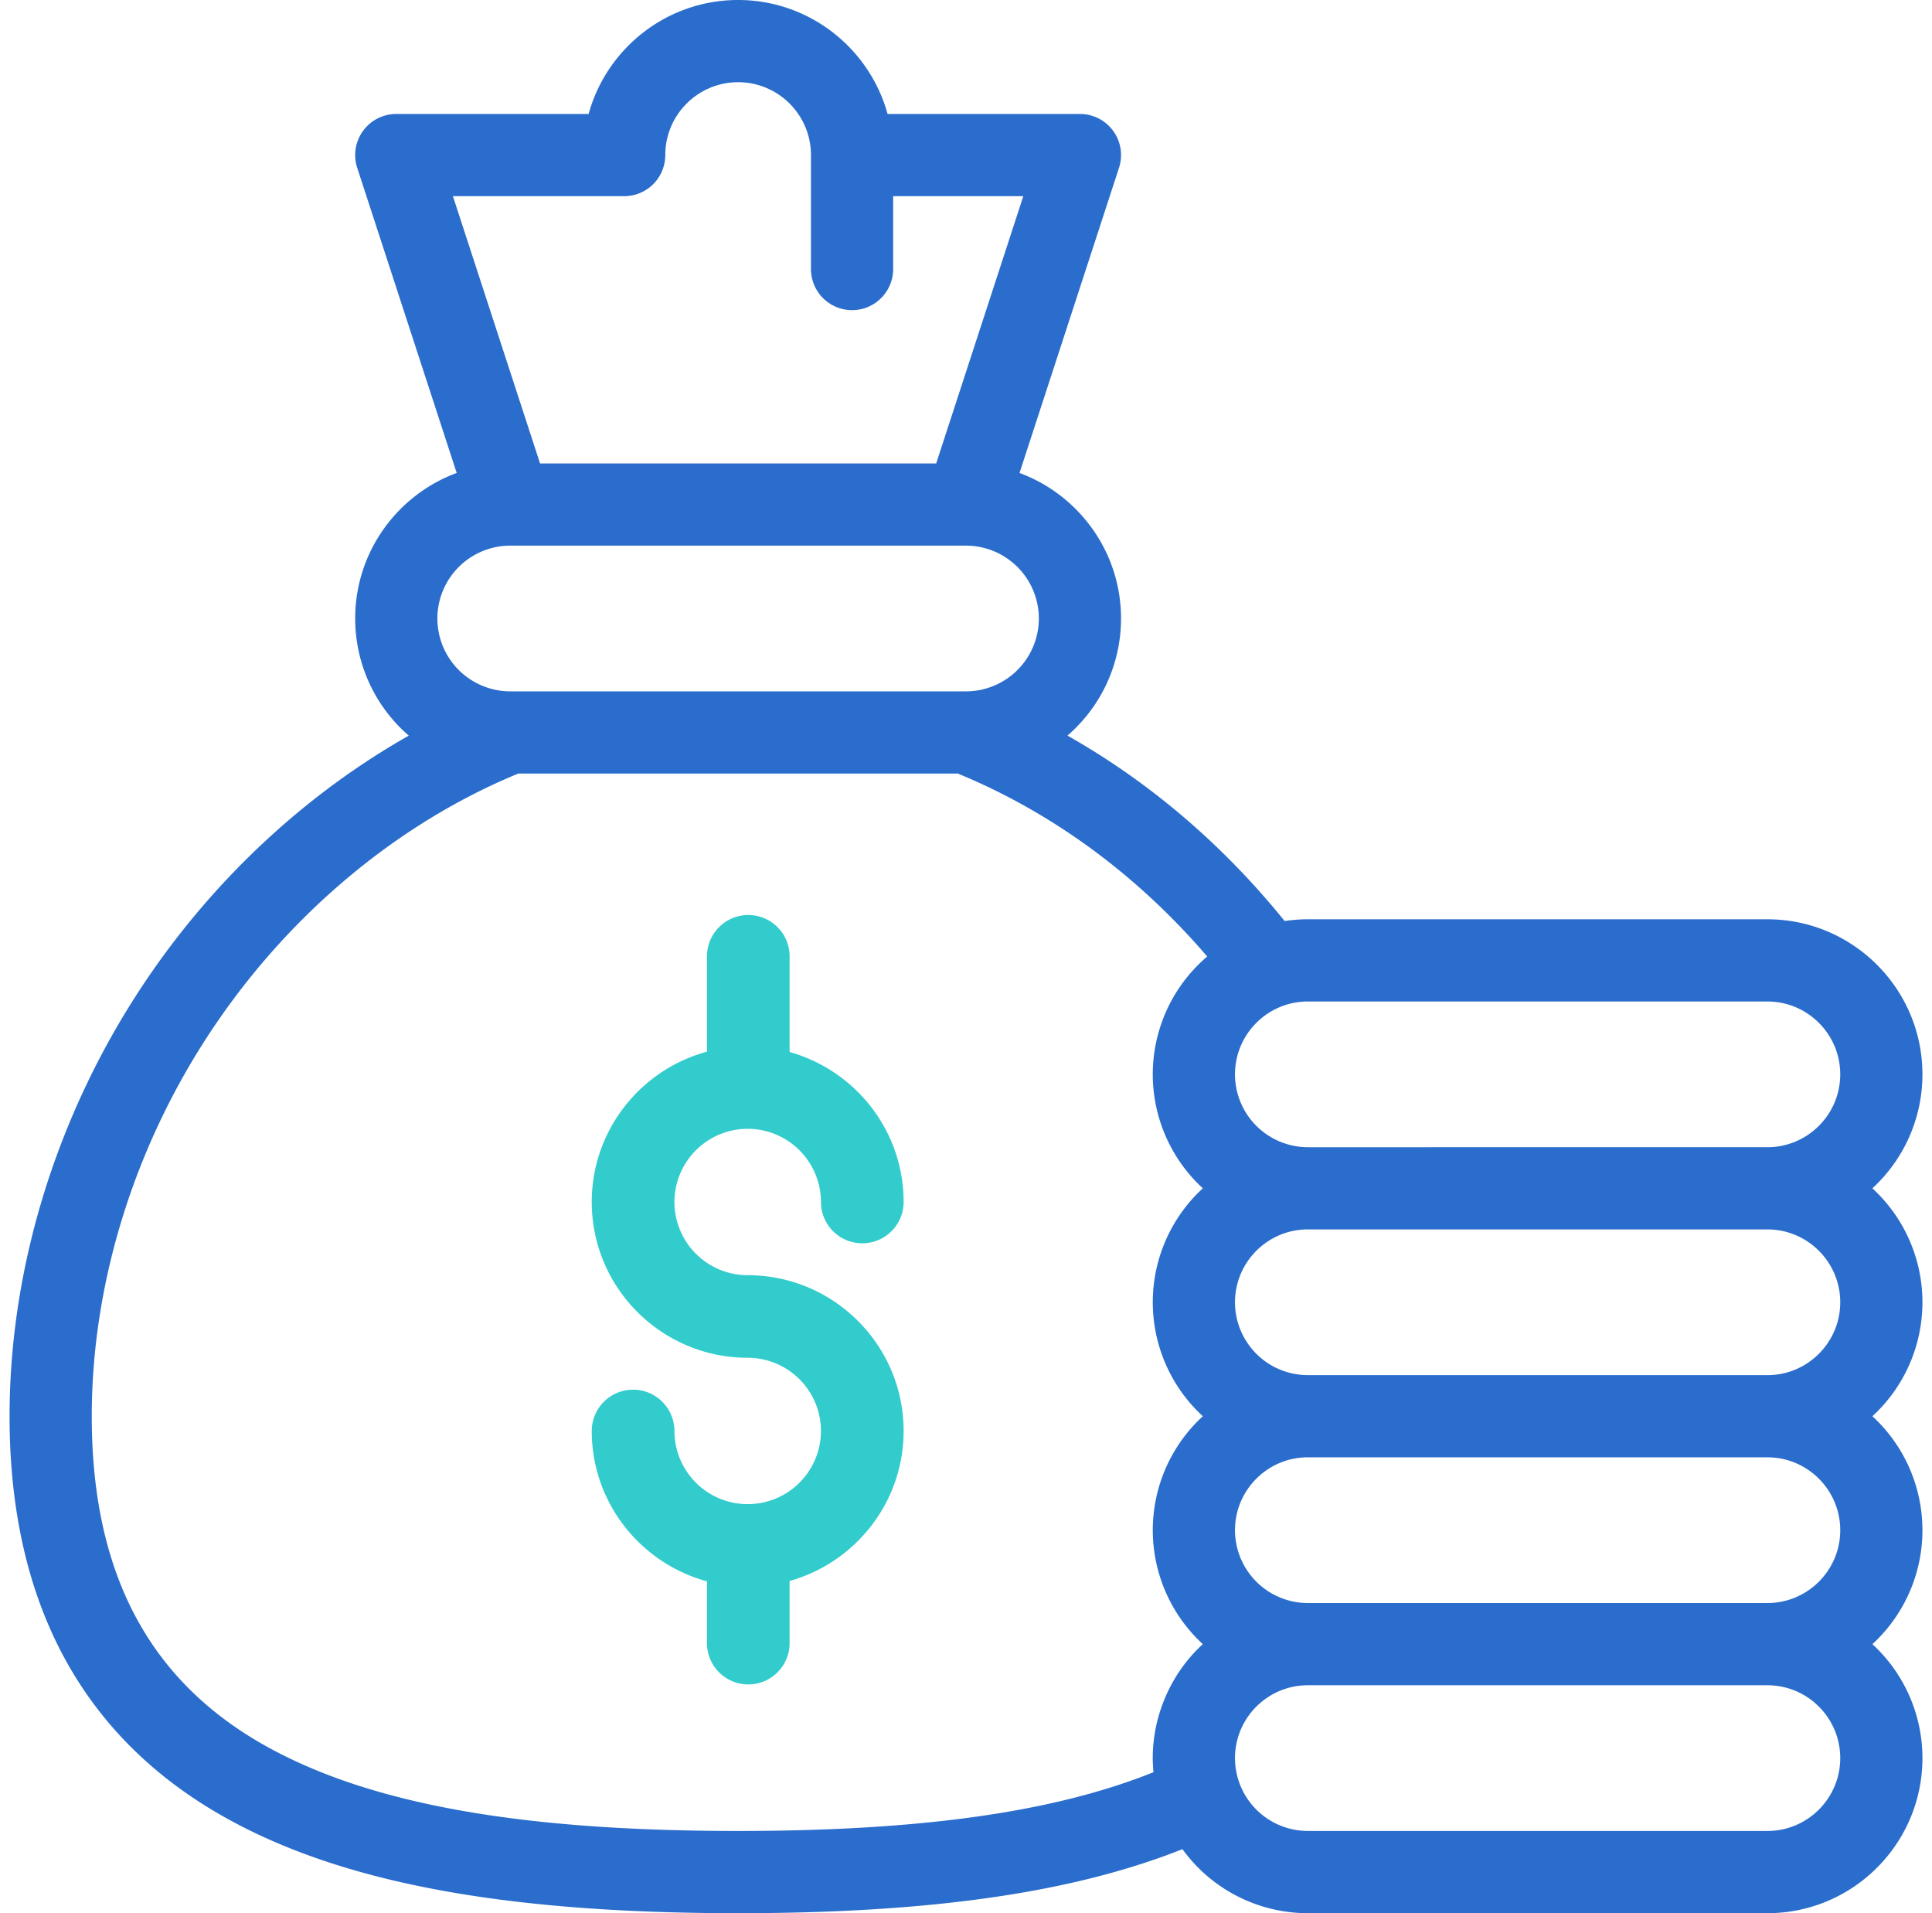
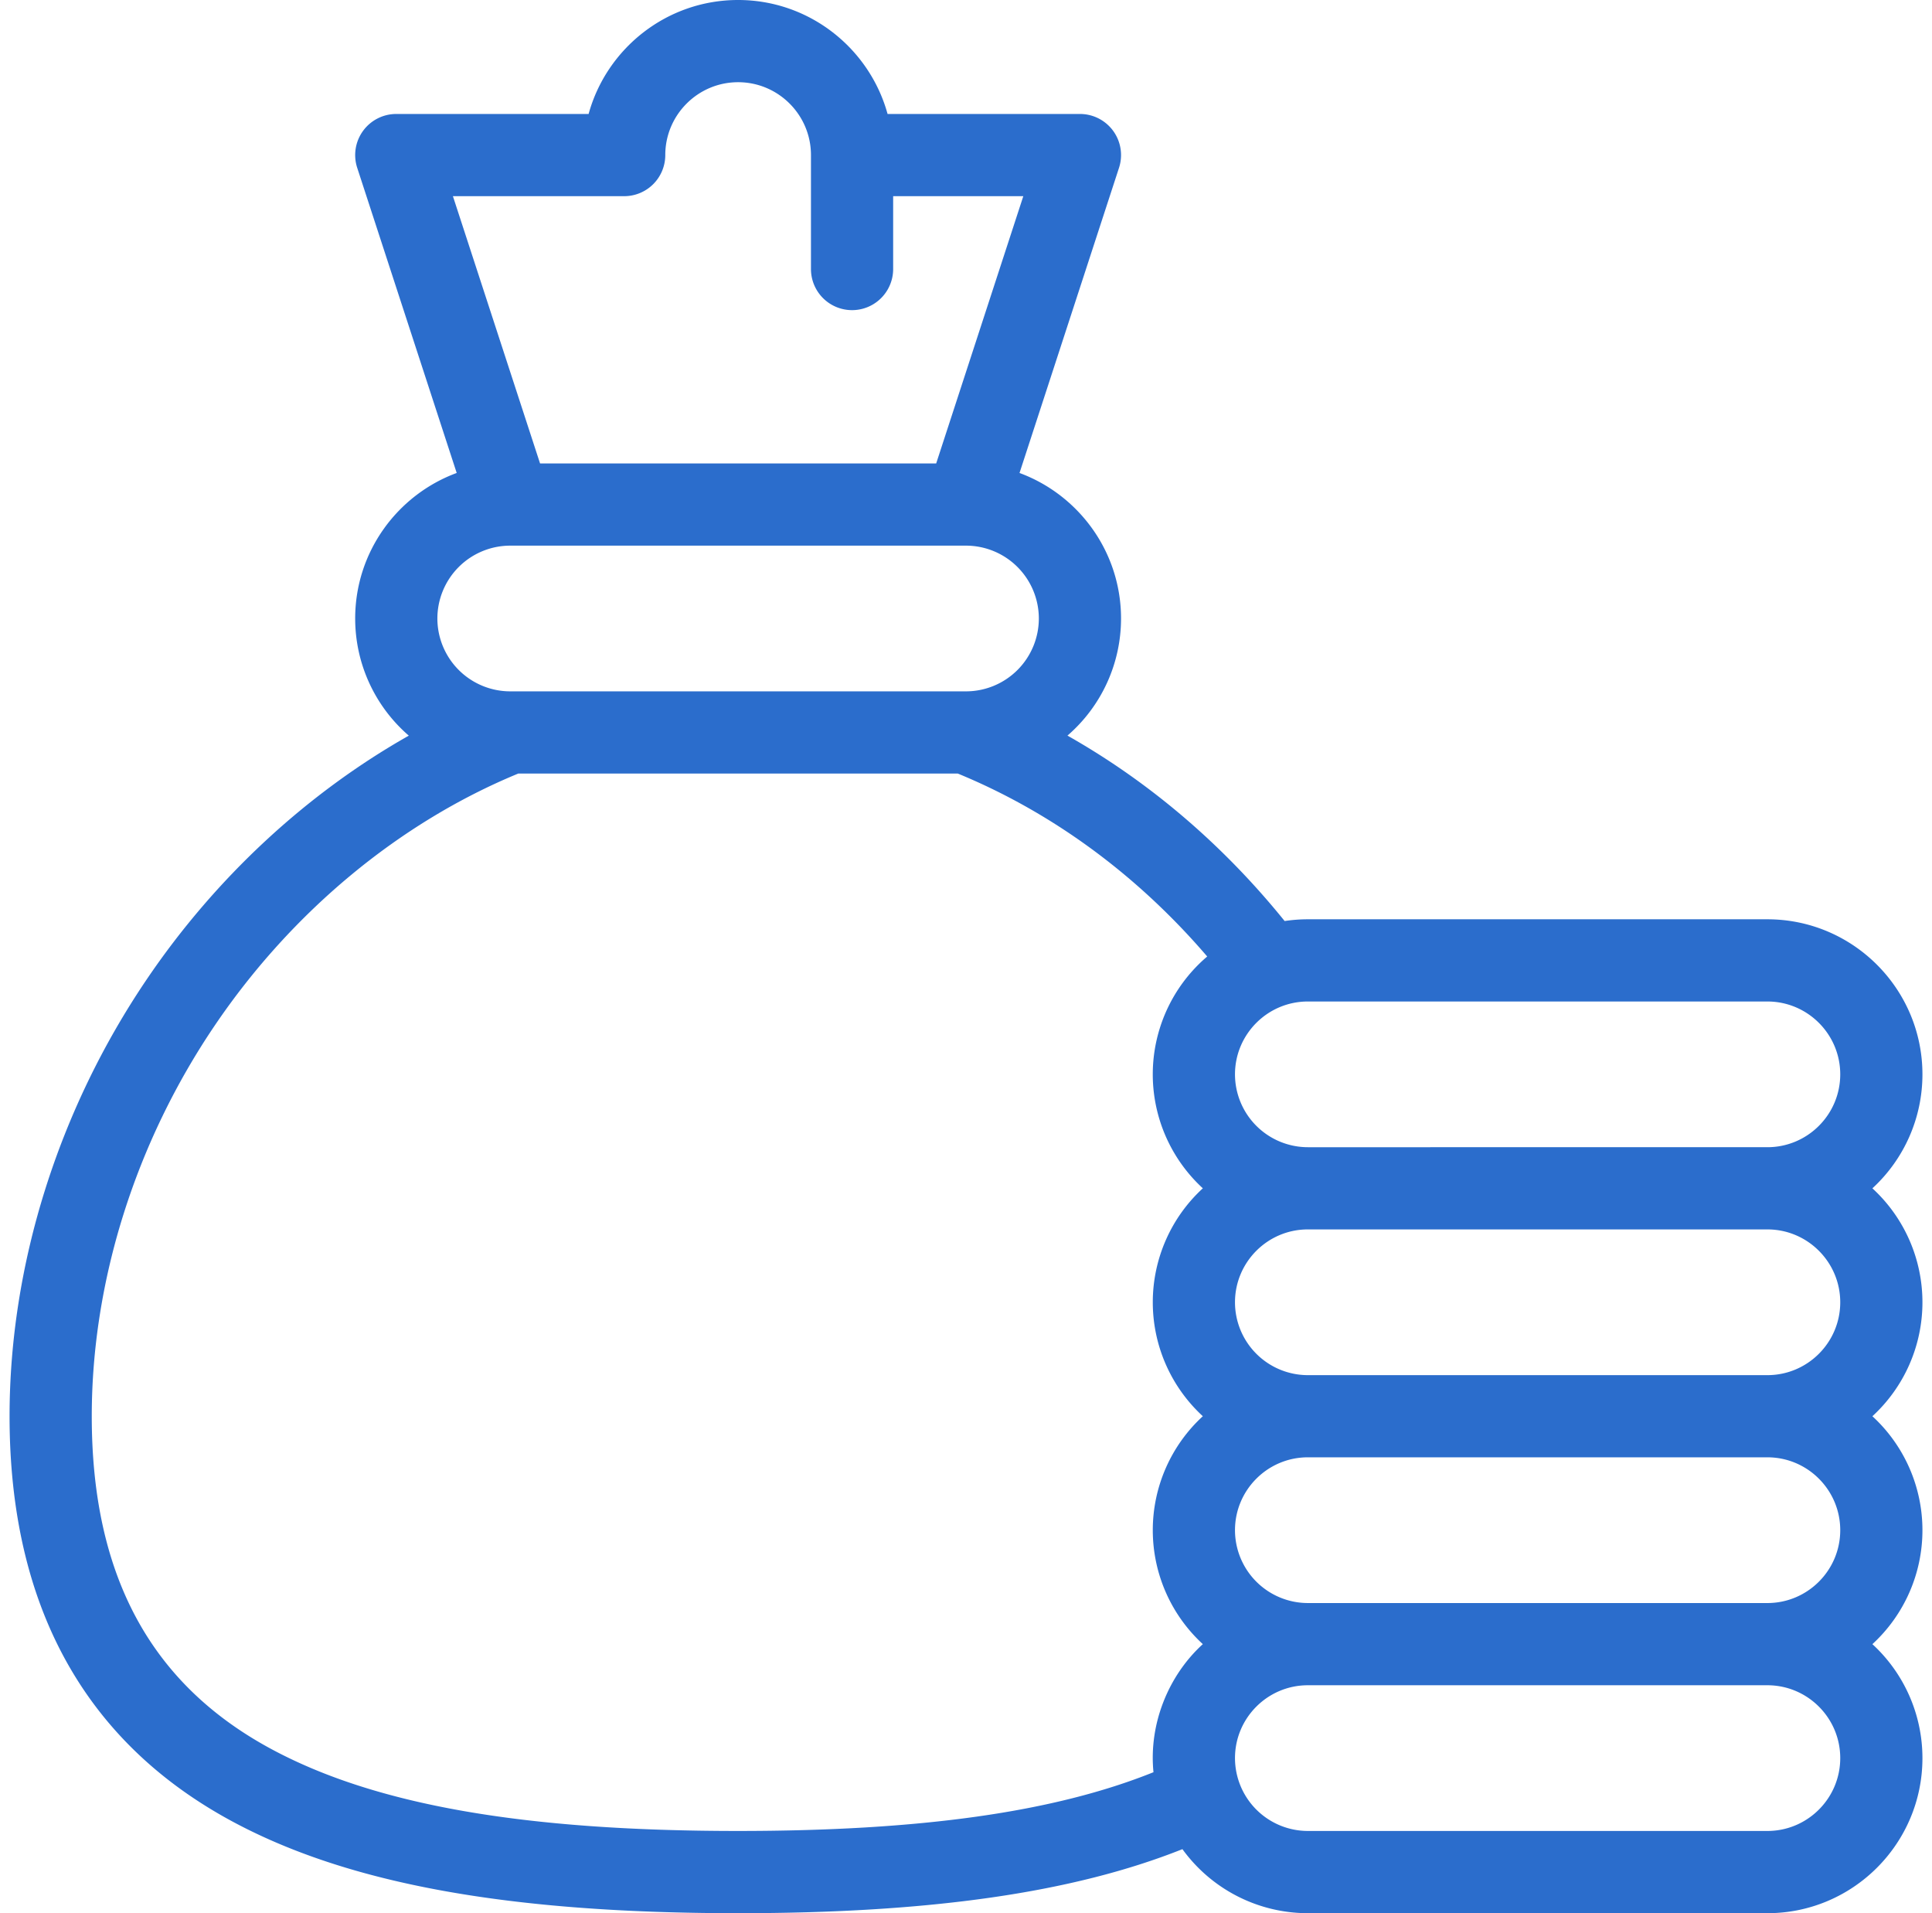
<svg xmlns="http://www.w3.org/2000/svg" width="101" height="100" viewBox="0 0 101 100">
  <g fill-rule="nonzero" fill="none">
-     <path d="M39.087 66.653a3.832 3.832 0 0 1-3.83-3.826 3.832 3.832 0 0 1 3.83-3.825 3.832 3.832 0 0 1 3.83 3.825 2.16 2.16 0 0 0 2.161 2.158 2.16 2.16 0 0 0 2.161-2.158c0-3.73-2.526-6.88-5.96-7.84v-5.003a2.16 2.16 0 0 0-2.16-2.158 2.16 2.16 0 0 0-2.16 2.158v4.985c-3.467.938-6.024 4.105-6.024 7.859 0 4.489 3.657 8.141 8.152 8.141a3.832 3.832 0 0 1 3.83 3.826 3.832 3.832 0 0 1-3.83 3.825 3.832 3.832 0 0 1-3.83-3.825 2.16 2.16 0 0 0-2.161-2.159 2.16 2.16 0 0 0-2.161 2.159c0 3.753 2.557 6.92 6.023 7.858v3.232a2.16 2.16 0 0 0 2.161 2.158 2.16 2.16 0 0 0 2.16-2.158v-3.25c3.434-.96 5.96-4.11 5.96-7.84 0-4.49-3.657-8.142-8.152-8.142z" fill="#3CC" />
    <path d="M100.5 68.069a8.084 8.084 0 0 0-2.616-5.957 8.084 8.084 0 0 0 2.616-5.957c0-4.469-3.636-8.105-8.105-8.105H68.37c-.412 0-.817.032-1.213.091-3.226-3.994-7.081-7.278-11.353-9.692a8.087 8.087 0 0 0 2.801-6.12c0-3.486-2.213-6.465-5.307-7.607l5.201-15.95a2.148 2.148 0 0 0-2.042-2.815H46.4C45.456 2.527 42.31 0 38.587 0c-3.726 0-6.873 2.527-7.816 5.957H20.717a2.148 2.148 0 0 0-2.043 2.814l5.201 15.95c-3.094 1.142-5.307 4.121-5.307 7.608a8.087 8.087 0 0 0 2.803 6.122c-5.339 3.021-10.096 7.421-13.694 12.73C3.049 58.009.5 66.12.5 74.025c0 9.916 3.937 17.052 11.702 21.21C18.274 98.484 26.659 100 38.587 100c10.048 0 17.506-1.07 23.227-3.347A8.098 8.098 0 0 0 68.37 100h24.025c4.47 0 8.105-3.636 8.105-8.105a8.084 8.084 0 0 0-2.616-5.957 8.084 8.084 0 0 0 2.616-5.956 8.085 8.085 0 0 0-2.616-5.957 8.084 8.084 0 0 0 2.616-5.956zm-4.297-11.914c0 2.1-1.708 3.808-3.808 3.808H68.37a3.813 3.813 0 0 1-3.808-3.808c0-2.1 1.708-3.808 3.808-3.808h24.025c2.1 0 3.808 1.708 3.808 3.808zM32.63 10.254a2.148 2.148 0 0 0 2.149-2.149c0-2.1 1.708-3.808 3.808-3.808 2.1 0 3.808 1.708 3.808 3.808v5.957a2.148 2.148 0 0 0 4.297 0v-3.808h6.804l-4.555 13.97H28.233l-4.556-13.97h8.953zM26.667 28.52h23.839a3.812 3.812 0 0 1 3.802 3.808 3.812 3.812 0 0 1-3.805 3.808h-23.83a3.812 3.812 0 0 1-3.808-3.808 3.812 3.812 0 0 1 3.802-3.808zm11.92 67.182c-11.193 0-18.933-1.353-24.357-4.257-6.348-3.398-9.433-9.097-9.433-17.421 0-7.053 2.286-14.31 6.437-20.434 4.025-5.938 9.645-10.596 15.858-13.157h22.981c4.922 2.025 9.386 5.301 13.037 9.562a8.088 8.088 0 0 0-.229 12.116 8.084 8.084 0 0 0-2.616 5.957 8.084 8.084 0 0 0 2.616 5.956 8.084 8.084 0 0 0-2.616 5.957 8.084 8.084 0 0 0 2.616 5.956c-1.78 1.617-2.834 4.147-2.58 6.694-5.202 2.091-12.168 3.071-21.714 3.071zm57.616-3.808c0 2.1-1.708 3.808-3.808 3.808H68.37a3.813 3.813 0 0 1-3.808-3.808c0-2.1 1.708-3.808 3.808-3.808h24.025c2.1 0 3.808 1.708 3.808 3.808zm0-11.913c0 2.1-1.708 3.808-3.808 3.808H68.37a3.813 3.813 0 0 1-3.808-3.808c0-2.1 1.708-3.809 3.808-3.809h24.025c2.1 0 3.808 1.709 3.808 3.809zM68.37 71.877a3.812 3.812 0 0 1-3.808-3.808c0-2.1 1.708-3.809 3.808-3.809h24.025c2.1 0 3.808 1.709 3.808 3.809s-1.708 3.808-3.808 3.808H68.37z" fill="#2B6DCC" />
  </g>
</svg>